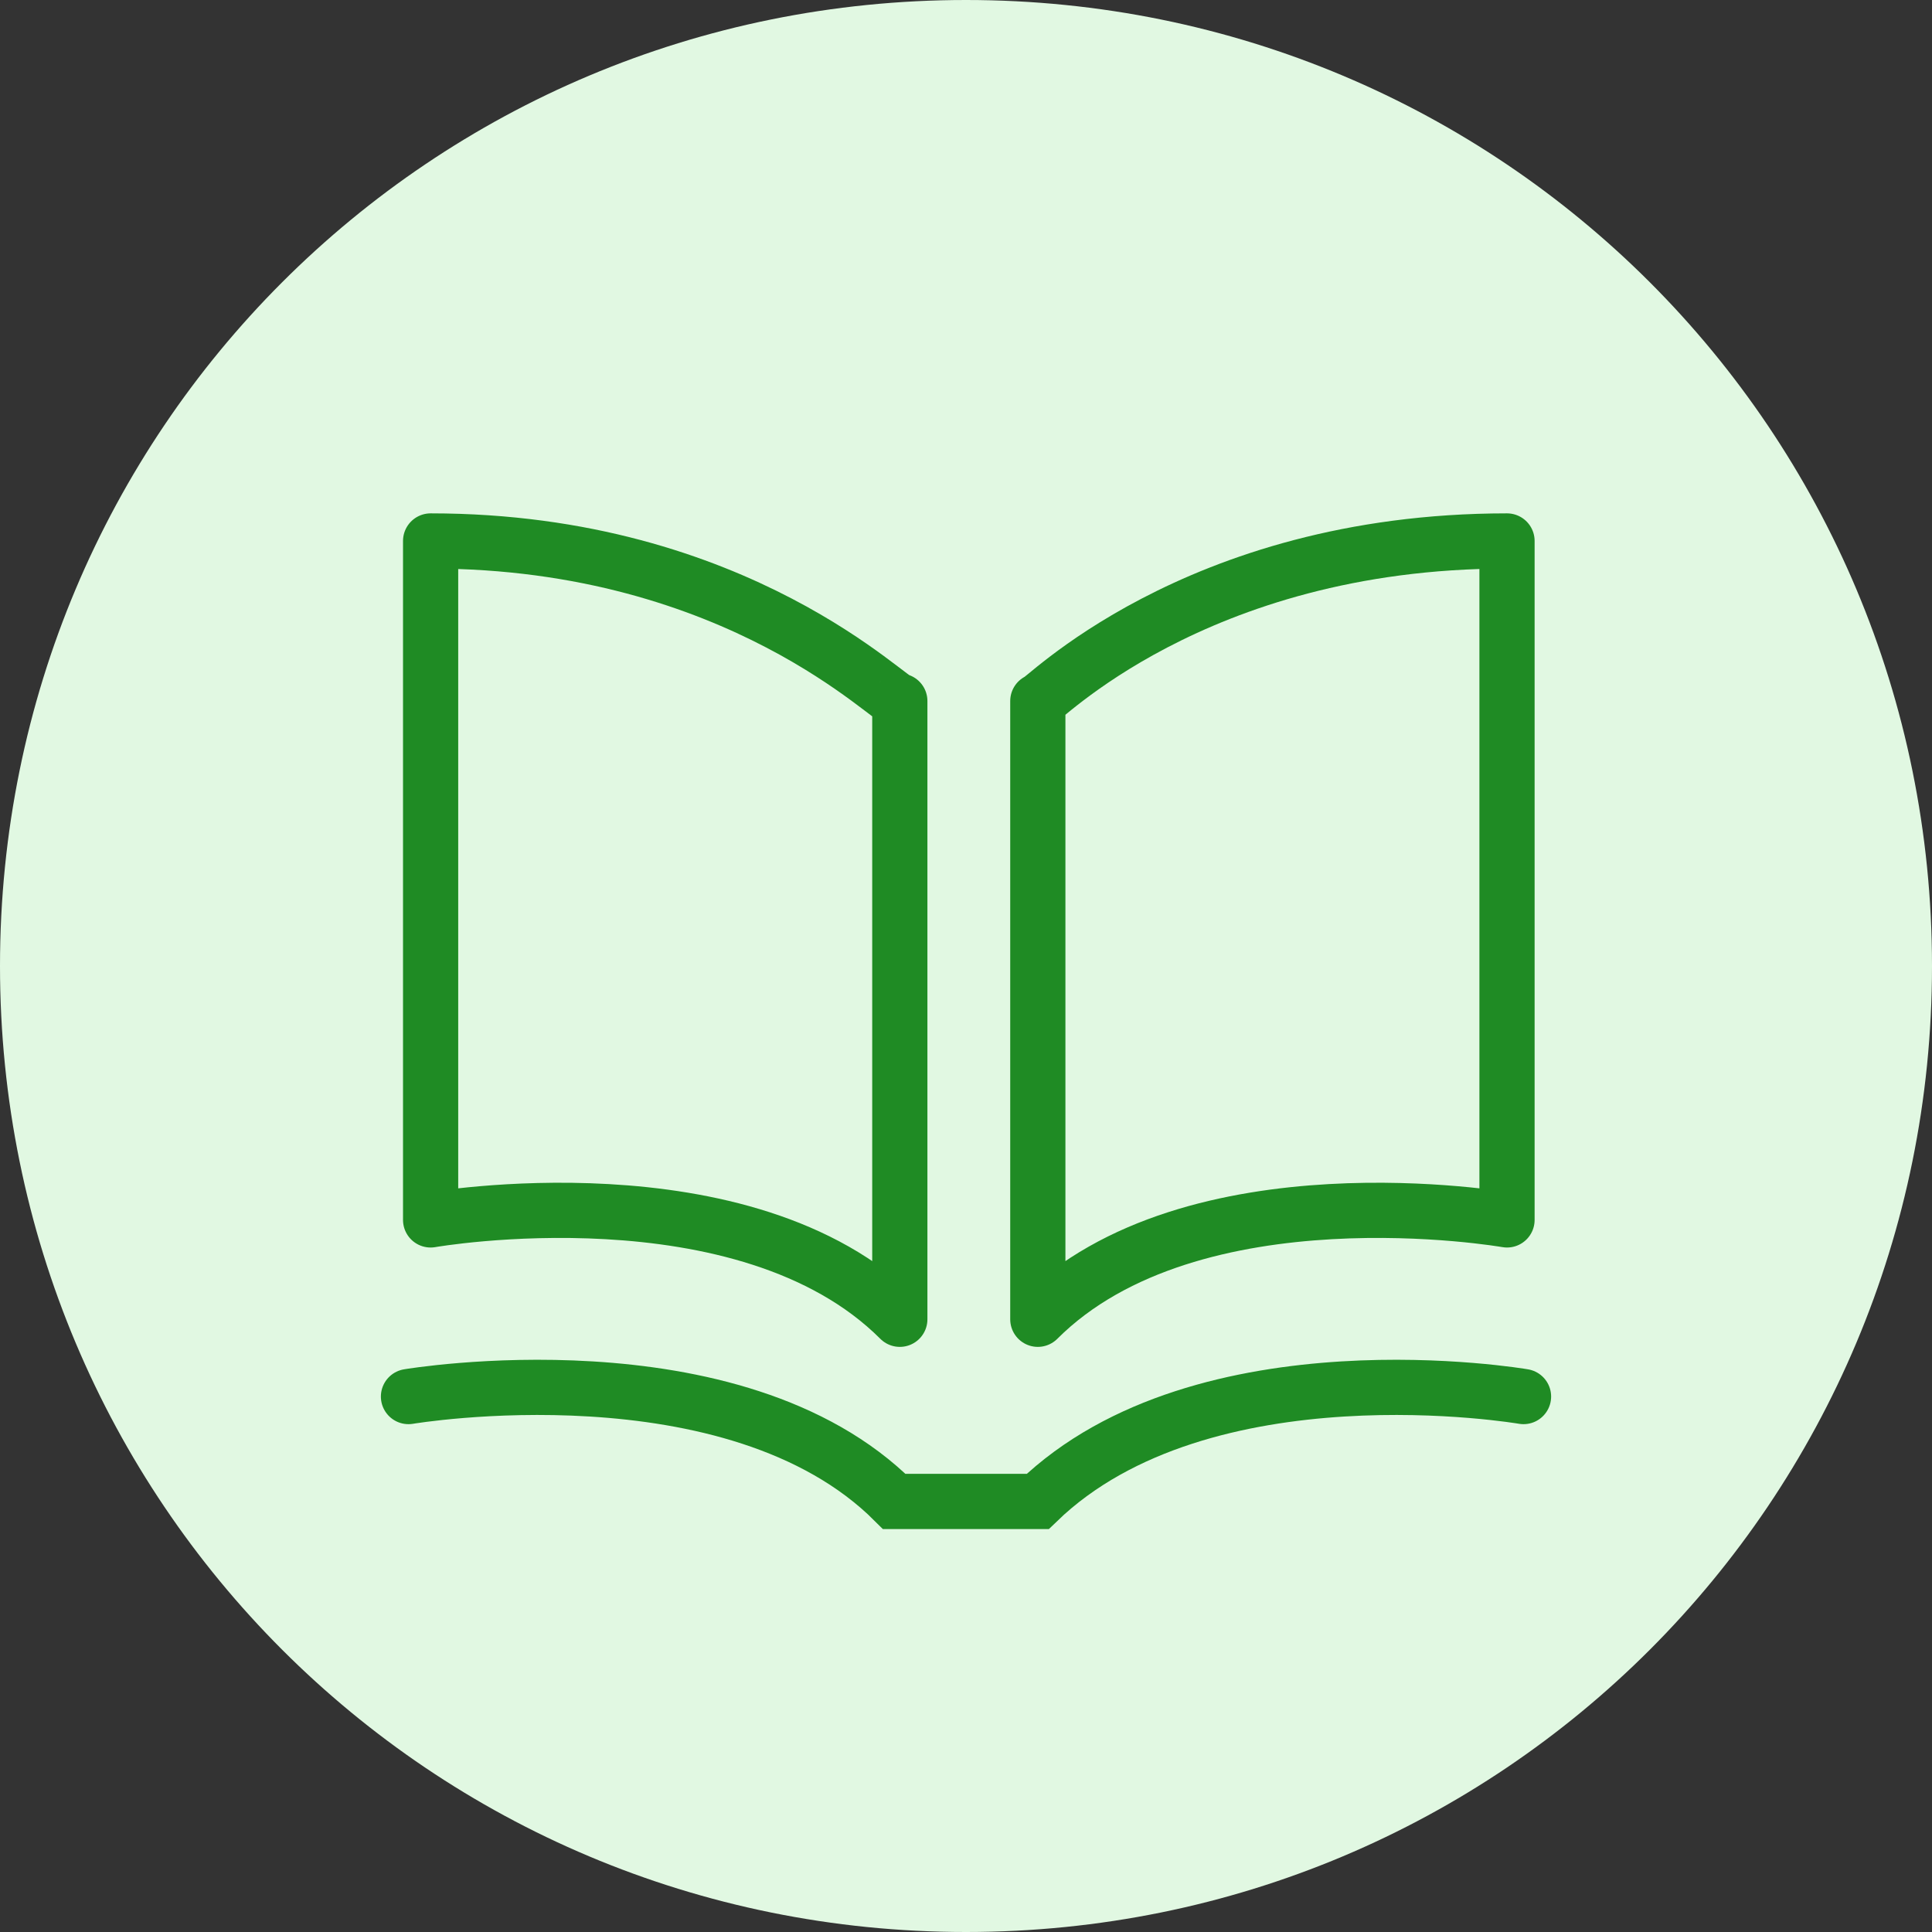
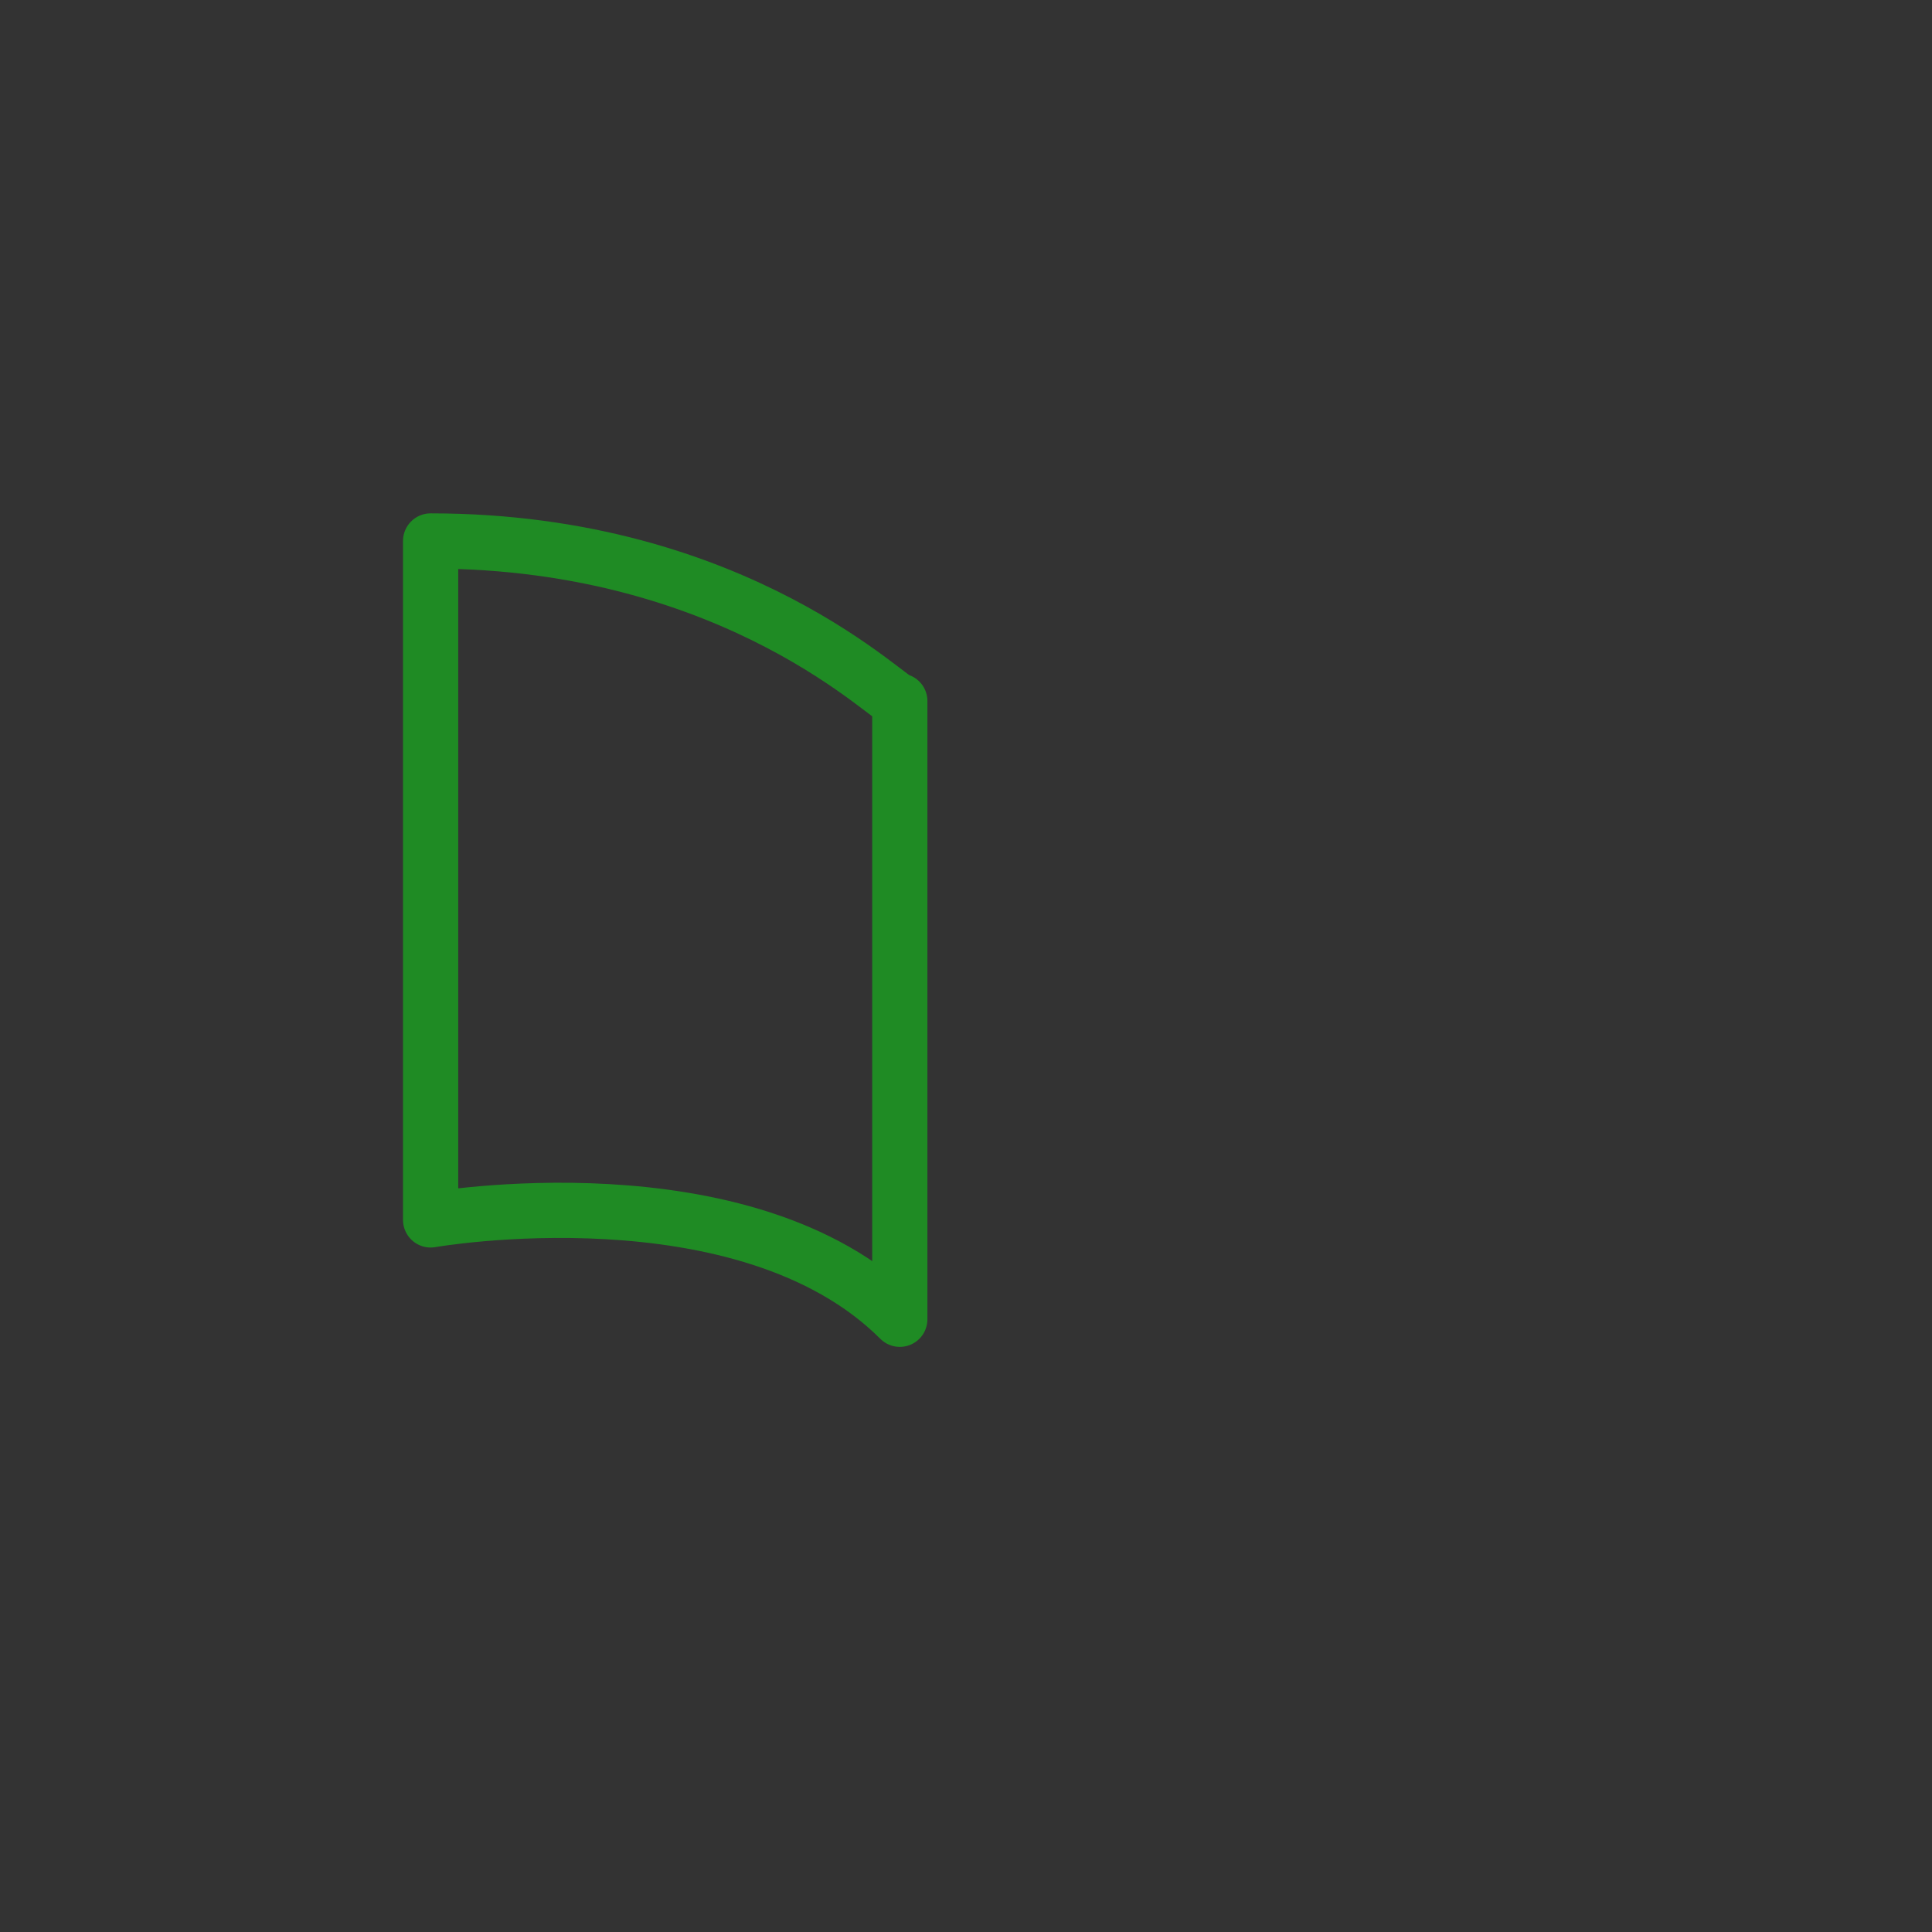
<svg xmlns="http://www.w3.org/2000/svg" width="35" height="35" viewBox="0 0 35 35" fill="none">
  <rect x="0" y="0" width="35" height="35" fill="#333333" stroke="none" />
-   <path d="M17.5 35C27.2 35 35 27.2 35 17.5C35 7.8 27.2 0 17.5 0C7.8 0 0 7.8 0 17.5C0 27.2 7.8 35 17.5 35Z" fill="#E1F8E2" />
-   <path d="M27.6 25.3C27.6 25.3 21.8 24.3 18.8 27.2H16.2C13.3 24.3 7.4 25.3 7.4 25.3" stroke="#1F8B24" stroke-miterlimit="10" stroke-linecap="round" />
  <path d="M7.801 9.8V22.1C7.801 22.1 13.501 21.1 16.301 23.9V12.7C16.201 12.8 13.401 9.8 7.801 9.8Z" stroke="#1F8B24" stroke-miterlimit="10" stroke-linejoin="round" />
-   <path d="M27.301 9.8V22.1C27.301 22.1 21.601 21.1 18.801 23.9V12.7C18.801 12.8 21.601 9.8 27.301 9.8Z" stroke="#1F8B24" stroke-miterlimit="10" stroke-linejoin="round" />
</svg>